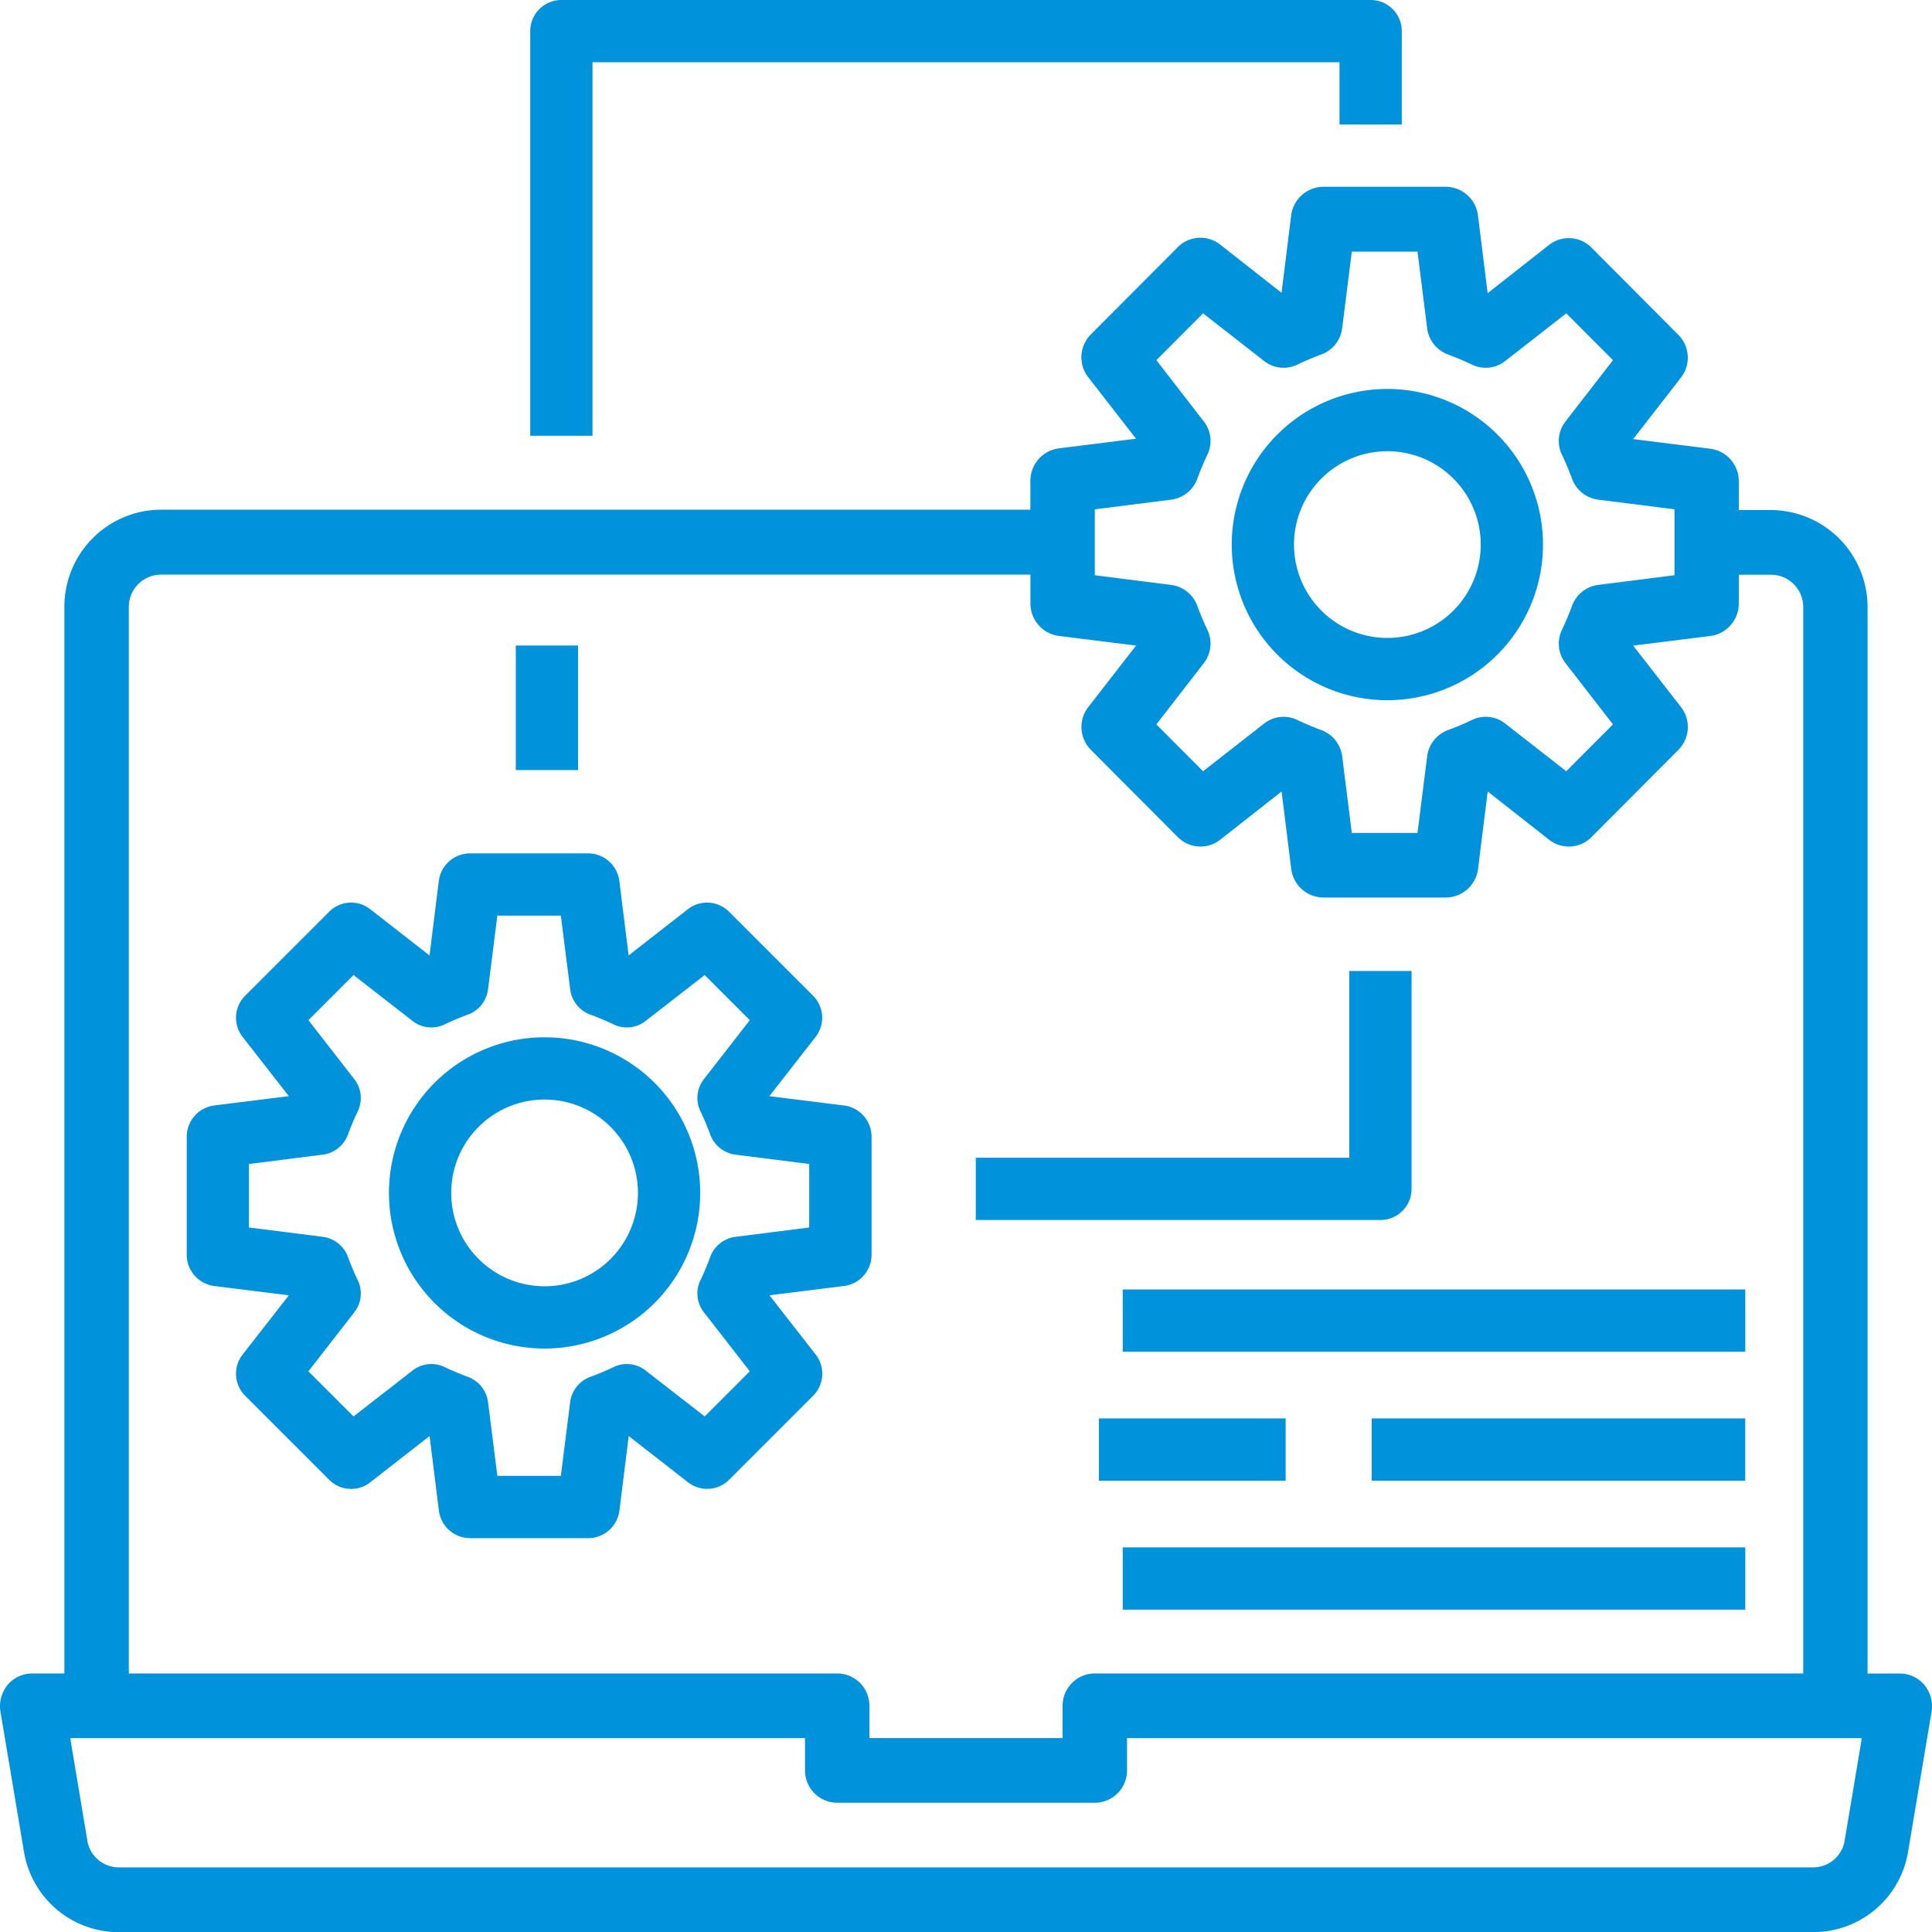
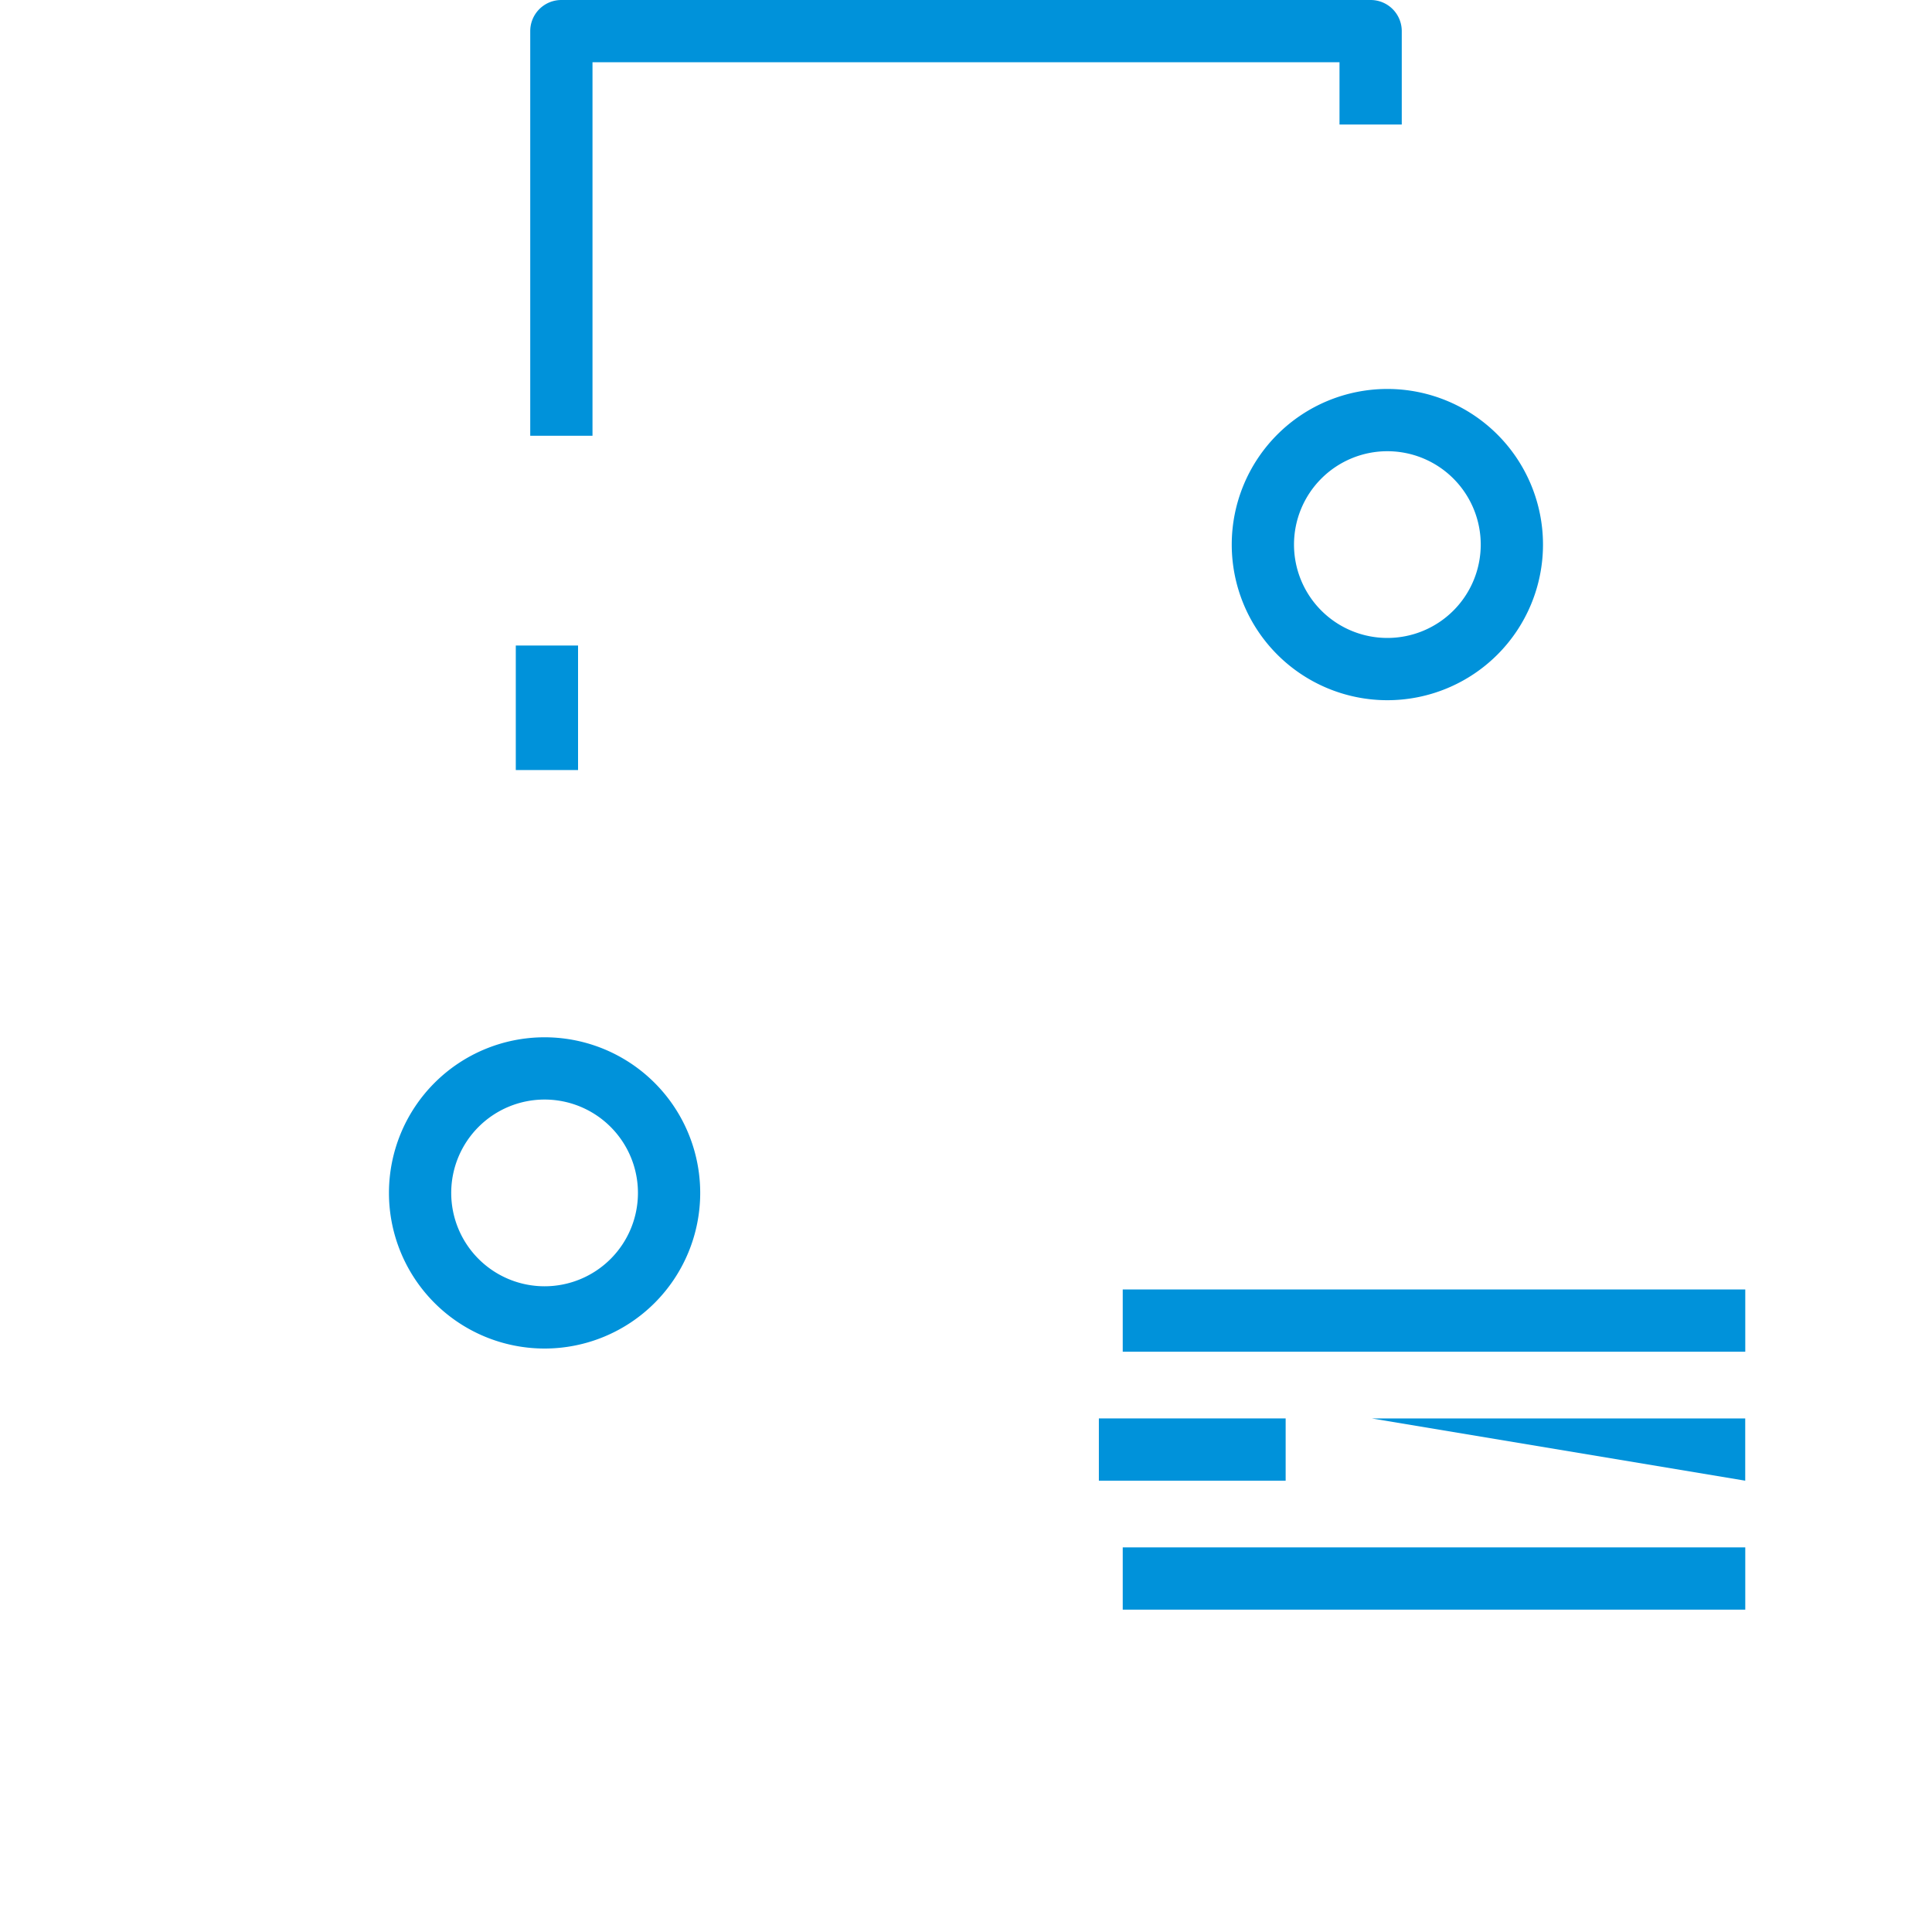
<svg xmlns="http://www.w3.org/2000/svg" width="40" height="40" viewBox="0 0 40 40">
  <defs>
    <style>.a{fill:#0092da;}</style>
  </defs>
  <g transform="translate(-2 -2)">
-     <path class="a" d="M41.84,39.015a.673.673,0,0,0-.507-.234h-.667V16.7a2.01,2.01,0,0,0-2-2.007H38v-.6a.677.677,0,0,0-.587-.669l-1.6-.2.993-1.278a.671.671,0,0,0-.06-.883l-1.793-1.8a.661.661,0,0,0-.88-.06l-1.273,1-.2-1.606A.676.676,0,0,0,31.933,8H29.4a.676.676,0,0,0-.667.589l-.2,1.606-1.273-1a.661.661,0,0,0-.88.06l-1.793,1.8a.671.671,0,0,0-.06.883l.993,1.278-1.6.2a.677.677,0,0,0-.587.669v.6h-18a2.01,2.01,0,0,0-2,2.007V38.78H2.667a.673.673,0,0,0-.507.234.7.7,0,0,0-.153.542l.487,2.9a1.988,1.988,0,0,0,1.967,1.68H39.54a1.988,1.988,0,0,0,1.967-1.68l.487-2.9A.7.7,0,0,0,41.84,39.015ZM24.667,14.678l1.58-.2a.667.667,0,0,0,.547-.448c.06-.161.127-.321.2-.475a.657.657,0,0,0-.073-.7l-.98-1.265.967-.97,1.26.984a.651.651,0,0,0,.7.074c.153-.074.313-.141.473-.2a.669.669,0,0,0,.447-.549l.2-1.586h1.36l.2,1.586a.669.669,0,0,0,.447.549c.16.06.32.127.473.2a.651.651,0,0,0,.7-.074l1.26-.984.967.97-.98,1.265a.657.657,0,0,0-.073.7c.073.154.14.314.2.475a.667.667,0,0,0,.547.448l1.58.2v1.365l-1.58.2a.667.667,0,0,0-.547.448c-.06.161-.127.321-.2.475a.657.657,0,0,0,.073.7l.98,1.265-.967.97-1.26-.984a.651.651,0,0,0-.7-.074c-.153.074-.313.141-.473.2a.669.669,0,0,0-.447.549l-.2,1.586h-1.36l-.2-1.586a.669.669,0,0,0-.447-.549c-.16-.06-.32-.127-.473-.2a.651.651,0,0,0-.7.074l-1.26.984-.967-.97.98-1.265a.657.657,0,0,0,.073-.7c-.073-.154-.14-.314-.2-.475a.667.667,0,0,0-.547-.448l-1.58-.2Zm-20,2.021a.668.668,0,0,1,.667-.669h18v.6a.677.677,0,0,0,.587.669l1.6.2-.993,1.278a.671.671,0,0,0,.06.883l1.793,1.8a.661.661,0,0,0,.88.06l1.273-1,.2,1.606a.676.676,0,0,0,.667.589h2.533a.676.676,0,0,0,.667-.589l.2-1.606,1.273,1a.661.661,0,0,0,.88-.06l1.793-1.8a.671.671,0,0,0,.06-.883L35.813,17.5l1.6-.2A.677.677,0,0,0,38,16.632v-.6h.667a.668.668,0,0,1,.667.669V38.78H24.667a.668.668,0,0,0-.667.669v.669H20v-.669a.668.668,0,0,0-.667-.669H4.667ZM40.193,42.233a.66.66,0,0,1-.653.562H4.46a.66.66,0,0,1-.653-.562l-.353-2.114H18.667v.669a.668.668,0,0,0,.667.669h5.333a.668.668,0,0,0,.667-.669v-.669H40.547Z" transform="translate(0 -2.133)" />
-     <path class="a" d="M21.61,33.22l-1.547-.193.96-1.231a.644.644,0,0,0-.058-.851l-1.734-1.734a.644.644,0,0,0-.851-.058l-1.231.96-.193-1.547A.653.653,0,0,0,16.313,28H13.864a.653.653,0,0,0-.644.567l-.193,1.547-1.231-.96a.641.641,0,0,0-.851.058L9.212,30.945a.644.644,0,0,0-.058.851l.96,1.231-1.547.193A.653.653,0,0,0,8,33.864v2.449a.653.653,0,0,0,.567.644l1.547.193-.96,1.231a.644.644,0,0,0,.058.851l1.734,1.734a.641.641,0,0,0,.851.058l1.231-.96.193,1.547a.653.653,0,0,0,.644.567h2.449a.653.653,0,0,0,.644-.567l.193-1.547,1.231.96a.644.644,0,0,0,.851-.058l1.734-1.734a.644.644,0,0,0,.058-.851l-.96-1.231,1.547-.193a.653.653,0,0,0,.567-.644V33.864A.653.653,0,0,0,21.61,33.22Zm-.722,2.526-1.527.193a.644.644,0,0,0-.528.432c-.058.155-.122.309-.193.458a.631.631,0,0,0,.071.677l.947,1.218-.934.934-1.218-.947a.631.631,0,0,0-.677-.071c-.148.071-.3.135-.458.193a.644.644,0,0,0-.432.528l-.193,1.527H14.431l-.193-1.527a.644.644,0,0,0-.432-.528c-.155-.058-.309-.122-.458-.193a.631.631,0,0,0-.677.071l-1.218.947-.934-.934.947-1.218a.631.631,0,0,0,.071-.677c-.071-.148-.135-.3-.193-.458a.644.644,0,0,0-.528-.432l-1.527-.193V34.431l1.527-.193a.644.644,0,0,0,.528-.432c.058-.155.122-.309.193-.458a.631.631,0,0,0-.071-.677l-.947-1.218.934-.934,1.218.947a.631.631,0,0,0,.677.071c.148-.071.3-.135.458-.193a.644.644,0,0,0,.432-.528l.193-1.527h1.315l.193,1.527a.644.644,0,0,0,.432.528c.155.058.309.122.458.193a.631.631,0,0,0,.677-.071l1.218-.947.934.934-.947,1.218a.631.631,0,0,0-.071.677c.071.148.135.3.193.458a.644.644,0,0,0,.528.432l1.527.193Z" transform="translate(-2.134 -8.332)" />
    <path class="a" d="M17.222,34a3.222,3.222,0,1,0,3.222,3.222A3.222,3.222,0,0,0,17.222,34Zm0,5.155a1.933,1.933,0,1,1,1.933-1.933A1.933,1.933,0,0,1,17.222,39.155Z" transform="translate(-3.947 -10.524)" />
    <path class="a" d="M43.222,20.444A3.222,3.222,0,1,0,40,17.222,3.222,3.222,0,0,0,43.222,20.444Zm0-5.155a1.933,1.933,0,1,1-1.933,1.933A1.933,1.933,0,0,1,43.222,15.289Z" transform="translate(-12.498 -3.947)" />
    <path class="a" d="M18,22h1.289v2.578H18Z" transform="translate(-5.321 -6.635)" />
    <path class="a" d="M19.289,3.289H34.755V4.578h1.289V2.644A.644.644,0,0,0,35.4,2H18.644A.644.644,0,0,0,18,2.644v8.378h1.289Z" transform="translate(-5.022)" />
-     <path class="a" d="M41.022,36.511V32H39.733v3.867H32v1.289h8.378A.644.644,0,0,0,41.022,36.511Z" transform="translate(-9.797 -9.897)" />
-     <path class="a" d="M44,46h7.733v1.289H44Z" transform="translate(-13.6 -14.633)" />
+     <path class="a" d="M44,46h7.733v1.289Z" transform="translate(-13.6 -14.633)" />
    <path class="a" d="M36,46h3.867v1.289H36Z" transform="translate(-11.249 -14.633)" />
    <path class="a" d="M36,50H48.889v1.289H36Z" transform="translate(-10.755 -15.963)" />
    <path class="a" d="M36,42H48.889v1.289H36Z" transform="translate(-10.755 -13.303)" />
  </g>
</svg>